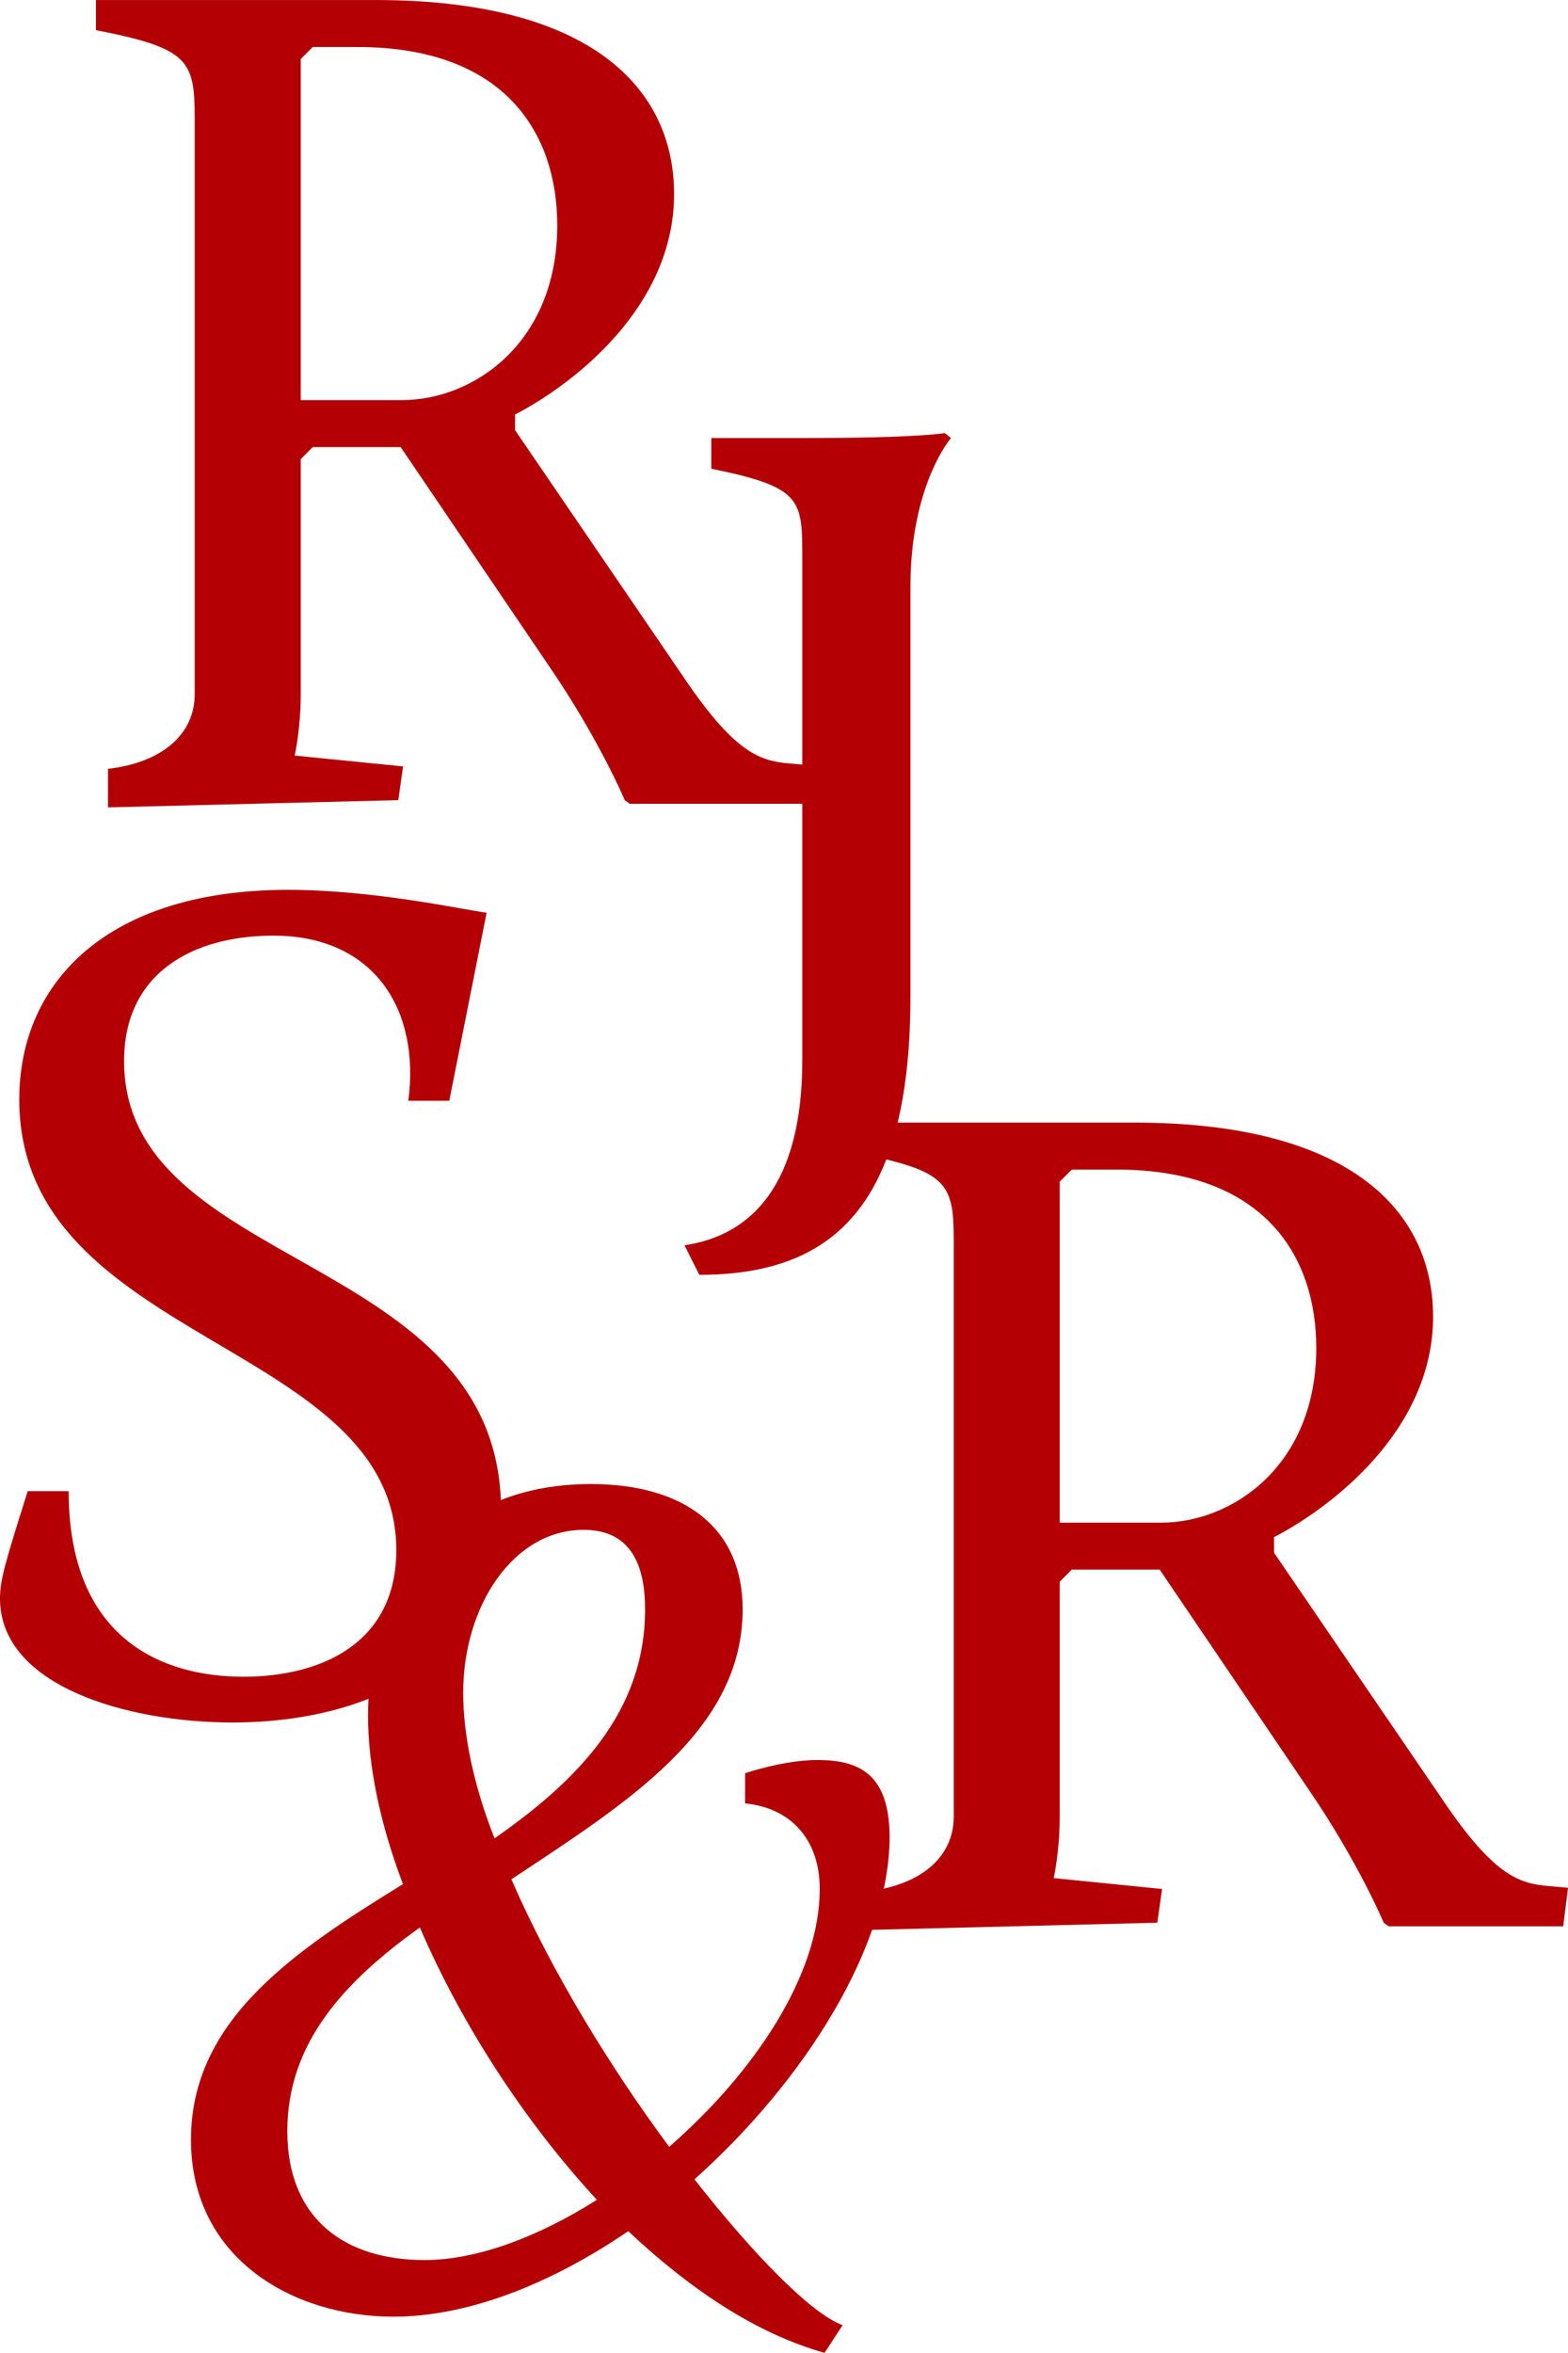
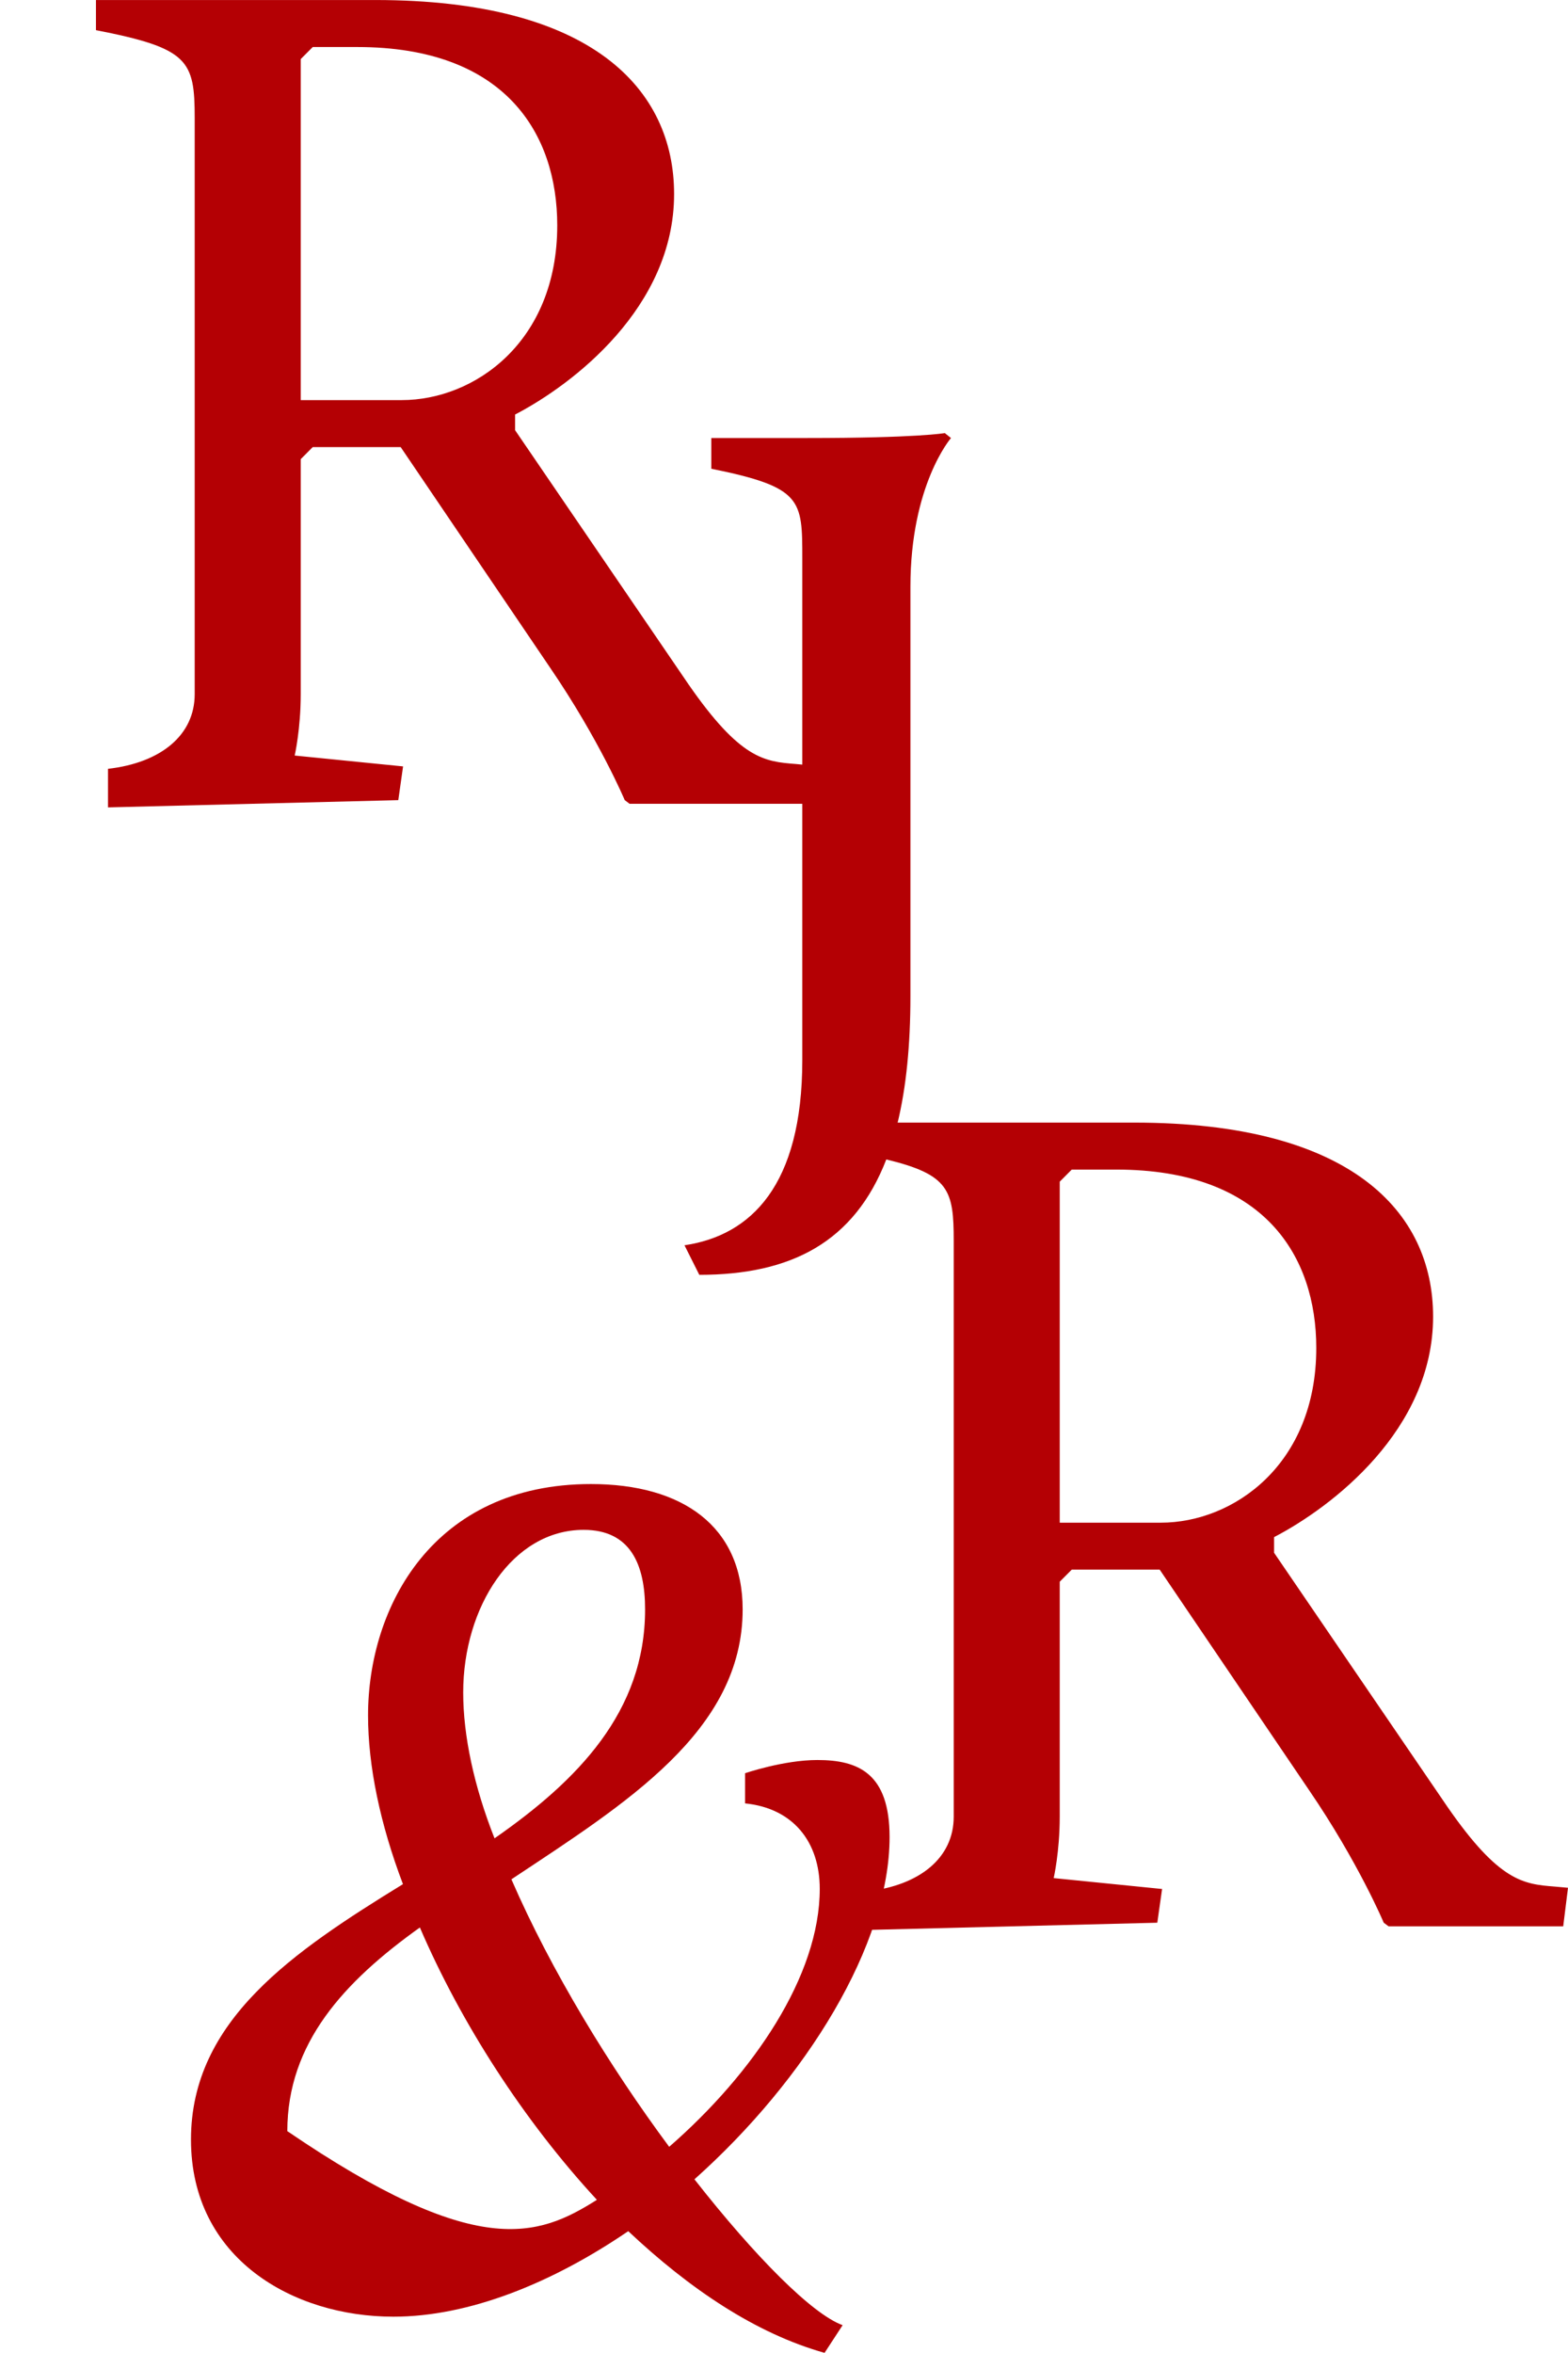
<svg xmlns="http://www.w3.org/2000/svg" width="54" height="81" viewBox="0 0 54 81" fill="none">
-   <path d="M0.955 51.331H2.365C2.365 56.393 5.559 57.72 8.38 57.72C11.076 57.72 13.648 56.557 13.648 53.364C13.648 46.146 0.664 46.271 0.664 37.851C0.664 33.744 3.776 30.632 9.914 30.632C12.86 30.632 15.845 31.296 16.759 31.42L15.473 37.893H14.062C14.476 34.78 12.901 32.209 9.416 32.209C6.637 32.209 4.273 33.495 4.273 36.524C4.273 43.783 17.256 43.077 17.256 51.995C17.256 56.973 12.985 59.295 8.006 59.295C4.398 59.295 0 58.051 0 55.024C0 54.402 0.166 53.821 0.955 51.331Z" fill="#B40004" />
-   <path d="M13.877 64.86C13.091 62.786 12.675 60.794 12.675 59.051C12.675 55.319 14.915 51.087 20.35 51.087C23.502 51.087 25.576 52.539 25.576 55.402C25.576 59.592 21.552 62.08 17.612 64.694C18.981 67.846 21.014 71.164 23.046 73.902C25.949 71.372 28.231 68.012 28.231 65.024C28.231 63.408 27.318 62.247 25.659 62.08V61.042C25.659 61.042 26.987 60.587 28.148 60.587C29.558 60.587 30.636 61.042 30.636 63.241C30.636 66.934 27.773 71.58 23.916 75.021C26.032 77.718 27.981 79.667 29.019 80.042L28.397 80.995C26.032 80.331 23.751 78.797 21.636 76.806C19.022 78.589 16.16 79.75 13.546 79.75C10.103 79.75 6.577 77.759 6.577 73.653C6.577 69.546 10.103 67.182 13.877 64.86ZM20.556 75.727C18.026 72.989 15.869 69.629 14.46 66.352C11.845 68.22 9.895 70.334 9.895 73.363C9.895 76.39 11.886 77.801 14.624 77.801C16.409 77.801 18.523 77.013 20.556 75.727ZM17.031 63.283C19.892 61.292 22.216 58.928 22.216 55.402C22.216 53.866 21.719 52.664 20.1 52.664C17.653 52.664 15.952 55.319 15.952 58.264C15.952 59.757 16.326 61.5 17.031 63.283Z" fill="#B40004" />
+   <path d="M13.877 64.86C13.091 62.786 12.675 60.794 12.675 59.051C12.675 55.319 14.915 51.087 20.35 51.087C23.502 51.087 25.576 52.539 25.576 55.402C25.576 59.592 21.552 62.08 17.612 64.694C18.981 67.846 21.014 71.164 23.046 73.902C25.949 71.372 28.231 68.012 28.231 65.024C28.231 63.408 27.318 62.247 25.659 62.08V61.042C25.659 61.042 26.987 60.587 28.148 60.587C29.558 60.587 30.636 61.042 30.636 63.241C30.636 66.934 27.773 71.58 23.916 75.021C26.032 77.718 27.981 79.667 29.019 80.042L28.397 80.995C26.032 80.331 23.751 78.797 21.636 76.806C19.022 78.589 16.16 79.75 13.546 79.75C10.103 79.75 6.577 77.759 6.577 73.653C6.577 69.546 10.103 67.182 13.877 64.86ZM20.556 75.727C18.026 72.989 15.869 69.629 14.46 66.352C11.845 68.22 9.895 70.334 9.895 73.363C16.409 77.801 18.523 77.013 20.556 75.727ZM17.031 63.283C19.892 61.292 22.216 58.928 22.216 55.402C22.216 53.866 21.719 52.664 20.1 52.664C17.653 52.664 15.952 55.319 15.952 58.264C15.952 59.757 16.326 61.5 17.031 63.283Z" fill="#B40004" />
  <path d="M53.544 64.944C52.467 64.86 51.636 64.777 49.853 62.206L43.878 53.453V52.914C45.871 51.878 49.354 49.223 49.354 45.324C49.354 41.714 46.533 38.645 39.068 38.645H30.914C31.205 37.44 31.354 36 31.354 34.292V20.199C31.354 16.686 32.751 15.079 32.751 15.079L32.538 14.909C32.538 14.909 31.608 15.079 27.8 15.079H24.497V16.136C27.63 16.771 27.63 17.195 27.63 19.227V26.321L27.405 26.3C26.327 26.217 25.497 26.134 23.714 23.562L17.739 14.809V14.27C19.731 13.234 23.215 10.579 23.215 6.68C23.215 3.071 20.393 0.001 12.928 0.001H3.304V1.038C6.498 1.66 6.705 2.075 6.705 4.066V23.895C6.705 25.305 5.544 26.258 3.72 26.466V27.794L13.717 27.544L13.881 26.383L10.149 26.009C10.149 26.009 10.357 25.098 10.357 23.895V15.806L10.771 15.39H13.798L18.943 22.982C20.643 25.47 21.515 27.544 21.515 27.544L21.681 27.669H27.63V36.493C27.63 40.811 25.859 42.53 23.573 42.868L24.083 43.885C27.245 43.885 29.422 42.759 30.523 39.913C32.686 40.435 32.845 40.973 32.845 42.711V62.538C32.845 63.949 31.684 64.902 29.859 65.11V66.437L39.856 66.188L40.021 65.027L36.288 64.652C36.288 64.652 36.496 63.741 36.496 62.538V54.449L36.91 54.033H39.938L45.083 61.625C46.783 64.113 47.654 66.188 47.654 66.188L47.821 66.312H53.835L54 64.985L53.544 64.944ZM13.84 13.773H10.357V2.034L10.771 1.619H12.306C17.408 1.619 19.191 4.606 19.191 7.758C19.191 11.782 16.33 13.773 13.84 13.773ZM39.979 52.417H36.496V40.678L36.91 40.262H38.446C43.547 40.262 45.331 43.25 45.331 46.402C45.331 50.426 42.469 52.417 39.979 52.417Z" fill="#B40004" />
</svg>